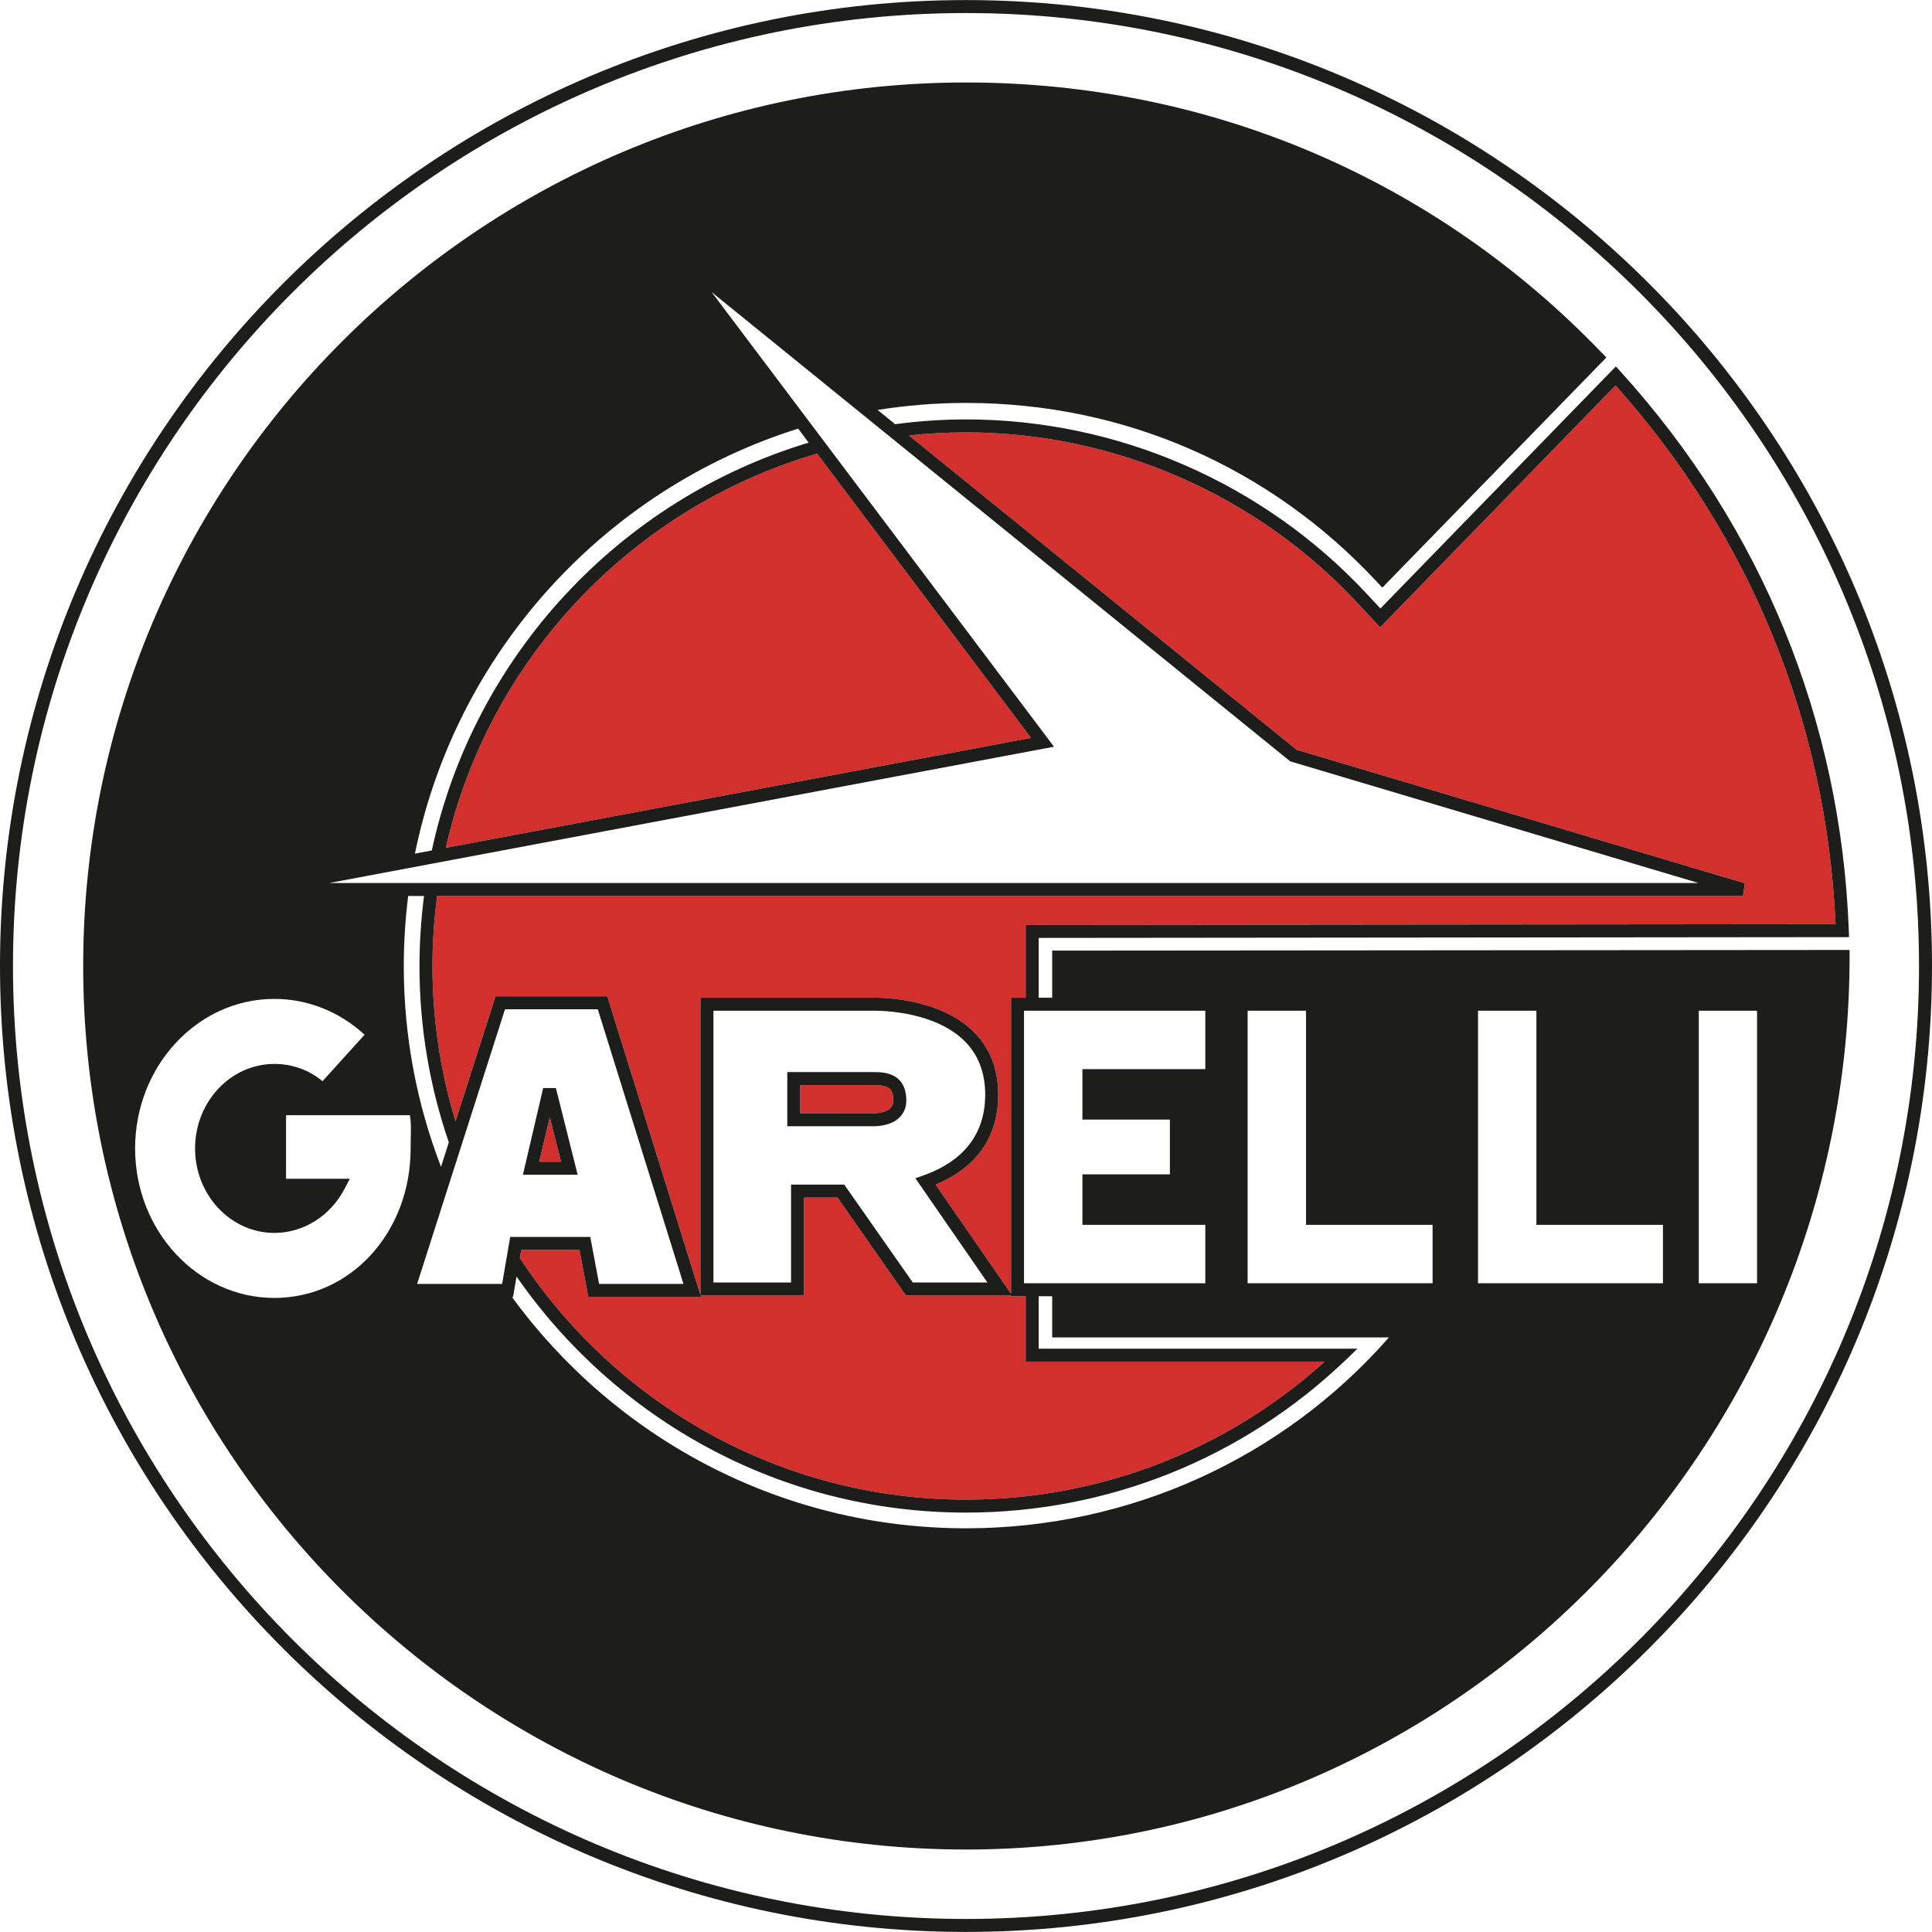
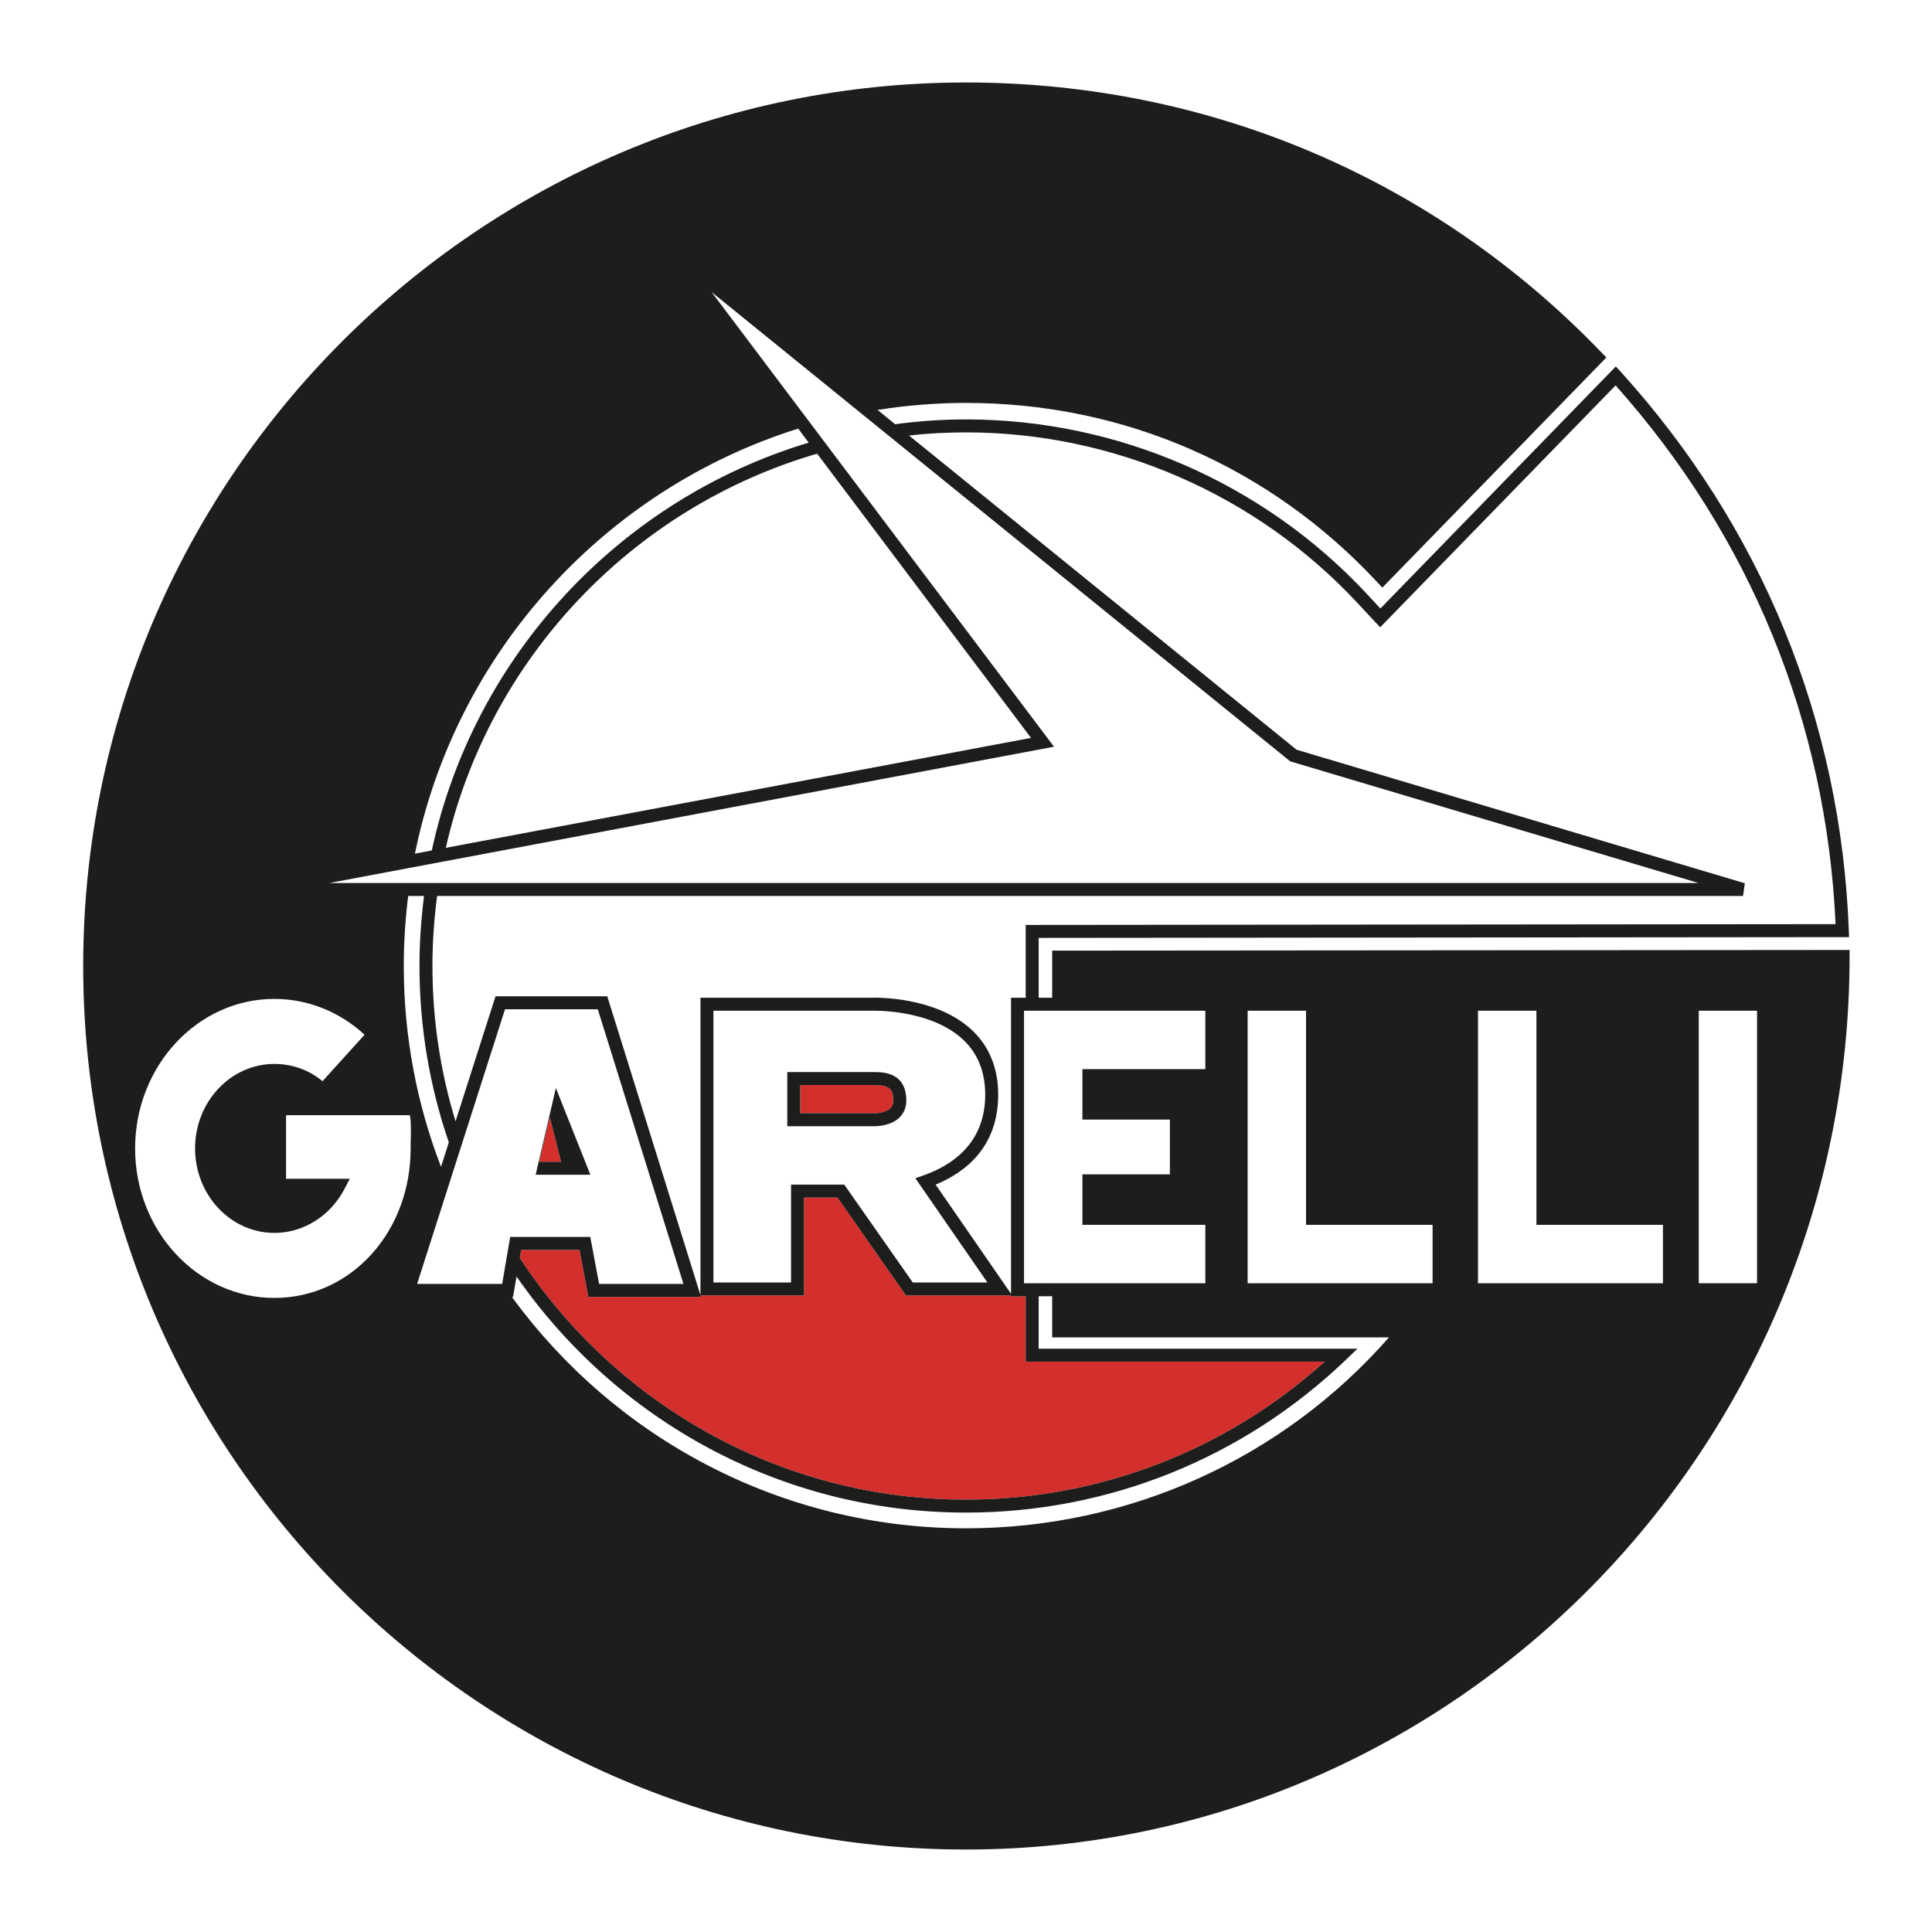
<svg xmlns="http://www.w3.org/2000/svg" version="1.1" x="0px" y="0px" width="120" height="120" viewBox="0 0 400 399.973" enable-background="new 0 0 400 399.973" xml:space="preserve">
  <g id="Logos">
    <g id="Garelli">
-       <path fill="#1D1D1B" d="M200,0C89.722,0,0,89.695,0,199.973c0,110.278,89.722,200,200,200s200-89.722,200-200    C400,89.695,310.278,0,200,0z M200,397.286c-108.8,0-197.313-88.513-197.313-197.313C2.687,91.2,91.2,2.687,200,2.687    S397.313,91.2,397.313,199.973C397.313,308.773,308.8,397.286,200,397.286z" />
      <path fill="#D32F2C" d="M184.331,229.459c0.42-0.399,0.614-0.907,0.614-1.598c0-2.503-0.895-3.228-3.986-3.228h-15.262v5.844    l15.023,0.001C181.402,230.524,183.352,230.39,184.331,229.459z" />
-       <path fill="#D32F2C" d="M213.462,152.761l-121.161,22.76c8.868-39.151,38.613-70.456,76.878-81.607L213.462,152.761z" />
      <polygon fill="#D32F2C" points="111.661,240.531 116.164,240.531 113.826,231.267   " />
      <path fill="#D32F2C" d="M274.271,281.902c-20.476,18.434-46.702,28.564-74.271,28.564c-38.613,0-72.632-19.938-92.382-50.034    l0.296-1.666h12.065l1.827,9.727h23.351l-0.108-0.296h21.416v-20.261h6.933l14.161,20.261h21.766v0.161h3.036v13.543H274.271z" />
-       <path fill="#D32F2C" d="M380.035,191.321l-167.674,0.161v15.075h-3.036v61.292l-15.612-22.598    c6.261-2.58,12.952-7.873,12.952-18.622c0-5.374-1.773-9.835-5.24-13.194c-7.578-7.282-20.449-6.906-20.933-6.879h-35.47v61.561    l-19.293-61.857h-23.136l-8.276,25.877c-3.117-10.184-4.783-20.986-4.783-32.165c0-4.917,0.349-9.754,0.967-14.483h270.375    l0.376-2.633l-92.812-27.65l-80.237-65.054c3.869-0.43,7.82-0.645,11.796-0.645c30.579,0,60.083,12.844,80.962,35.228l4.783,5.132    l48.744-50.087C362.408,111.084,378.154,149.59,380.035,191.321z" />
      <path fill="#1D1D1B" d="M217.842,196.802v9.754h-2.795v-12.387l167.782-0.161l-0.054-1.397    c-1.639-43.37-17.977-83.38-47.266-115.706l-0.967-1.048l-48.744,50.114l-2.848-3.063c-10.695-11.474-23.593-20.503-37.754-26.656    C231.063,90.098,215.666,86.82,200,86.82c-4.971,0-9.862,0.349-14.672,0.994l-3.628-2.956c5.965-0.941,12.065-1.451,18.299-1.451    c32.702,0,62.985,13.221,85.235,37.216l0.967,1.021l46.379-47.642l-0.914-0.94C297.004,36.947,250.222,17.063,200,17.063    c-100.793,0-182.776,82.037-182.776,182.91C17.224,300.847,99.207,382.91,200,382.91c100.873,0,182.937-82.95,182.937-184.899    v-1.344L217.842,196.802z M249.55,209.244v12.092h-25.447v10.453h18.111v11.339h-18.111v10.453h25.447v12.092h-37.539v-56.429    H249.55z M274.271,281.902c-20.476,18.434-46.702,28.564-74.271,28.564c-38.613,0-72.632-19.938-92.382-50.034l0.296-1.666h12.065    l1.827,9.727h23.351l-0.108-0.296h21.416v-20.261h6.933l14.161,20.261h21.766v0.161h3.036v13.543H274.271z M204.434,265.511    h-15.451l-14.188-20.261h-11.017v20.261h-16.069v-56.268h32.836c0.134,0,12.253-0.376,18.998,6.127    c2.956,2.848,4.434,6.637,4.434,11.259c0,10.13-6.959,14.671-12.79,16.714l-1.666,0.591L204.434,265.511z M200,89.507    c30.579,0,60.083,12.844,80.962,35.228l4.783,5.132l48.744-50.087c27.919,31.305,43.665,69.811,45.546,111.541l-167.674,0.161    v15.075h-3.036v61.292l-15.612-22.598c6.261-2.58,12.952-7.873,12.952-18.622c0-5.374-1.773-9.835-5.24-13.194    c-7.578-7.282-20.449-6.906-20.933-6.879h-35.47v61.561l-19.293-61.857h-23.136l-8.276,25.877    c-3.117-10.184-4.783-20.986-4.783-32.165c0-4.917,0.349-9.754,0.967-14.483h270.375l0.376-2.633l-92.812-27.65l-80.237-65.054    C192.073,89.722,196.023,89.507,200,89.507z M92.92,236.491l-1.612,5.079c-4.971-12.925-7.712-26.925-7.712-41.596    c0-4.917,0.322-9.727,0.914-14.483h3.278c-0.591,4.756-0.94,9.566-0.94,14.483C86.847,212.764,88.996,225.044,92.92,236.491z     M165.256,88.728l2.177,2.902c-39.097,11.769-69.327,44.122-78.033,84.428l-3.493,0.672    C94.397,134.999,125.192,101.303,165.256,88.728z M169.179,93.914l44.283,58.847l-121.161,22.76    C101.169,136.37,130.915,105.065,169.179,93.914z M218.219,154.588l-70.885-94.129l119.602,97.004l0.215,0.161l84.509,25.178    H68.171L218.219,154.588z M85.046,235.577c-0.027,0.726-0.027,1.451-0.027,2.177c0,17.359-12.387,30.955-28.214,30.955    c-15.908,0-28.833-13.892-28.833-30.955c0-17.063,12.925-30.955,28.833-30.955c6.879,0,13.489,2.633,18.675,7.416l-8.706,9.62    c-2.768-2.311-6.261-3.574-9.969-3.574c-9.055,0-16.418,7.846-16.418,17.493c0,9.647,7.363,17.493,16.418,17.493    c6.073,0,11.662-3.547,14.591-9.244l1.021-1.962H59.223v-13.167h25.635C85.127,232.165,85.073,233.777,85.046,235.577z     M103.963,265.807h-17.6l18.191-56.859h19.213l17.735,56.859h-17.466l-1.827-9.727h-16.579L103.963,265.807z M200,316.405    c-38.587,0-72.847-18.89-94.021-47.911h0.242l0.725-4.219c20.449,29.504,54.521,48.878,93.054,48.878    c29.397,0,57.316-11.232,78.624-31.6l2.418-2.338h-65.995V268.36h2.795v8.518h69.73C265.484,302.029,233.723,316.405,200,316.405z     M296.601,265.672H258.31v-56.429h12.092v44.337h26.199V265.672z M344.297,265.672h-38.291v-56.429h12.092v44.337h26.199V265.672z     M363.778,265.672h-12.065v-56.429h12.065V265.672z" />
      <path fill="#1D1D1B" d="M180.949,221.953h-17.95v11.205h17.95c0.967,0,3.547-0.161,5.213-1.747    c0.967-0.914,1.478-2.123,1.478-3.547C187.639,221.953,182.776,221.953,180.949,221.953z M184.334,229.451    c-0.994,0.94-2.929,1.075-3.628,1.021h-15.021v-5.831h15.263c3.09,0,4.004,0.726,4.004,3.225    C184.952,228.564,184.737,229.047,184.334,229.451z" />
-       <path fill="#1D1D1B" d="M115.088,225.259h-2.633l-4.192,17.95h11.34L115.088,225.259z M113.825,231.278l2.338,9.244h-4.514    L113.825,231.278z" />
+       <path fill="#1D1D1B" d="M115.088,225.259l-4.192,17.95h11.34L115.088,225.259z M113.825,231.278l2.338,9.244h-4.514    L113.825,231.278z" />
    </g>
  </g>
  <g id="_x21__x21__x21__Anpassen">
</g>
</svg>